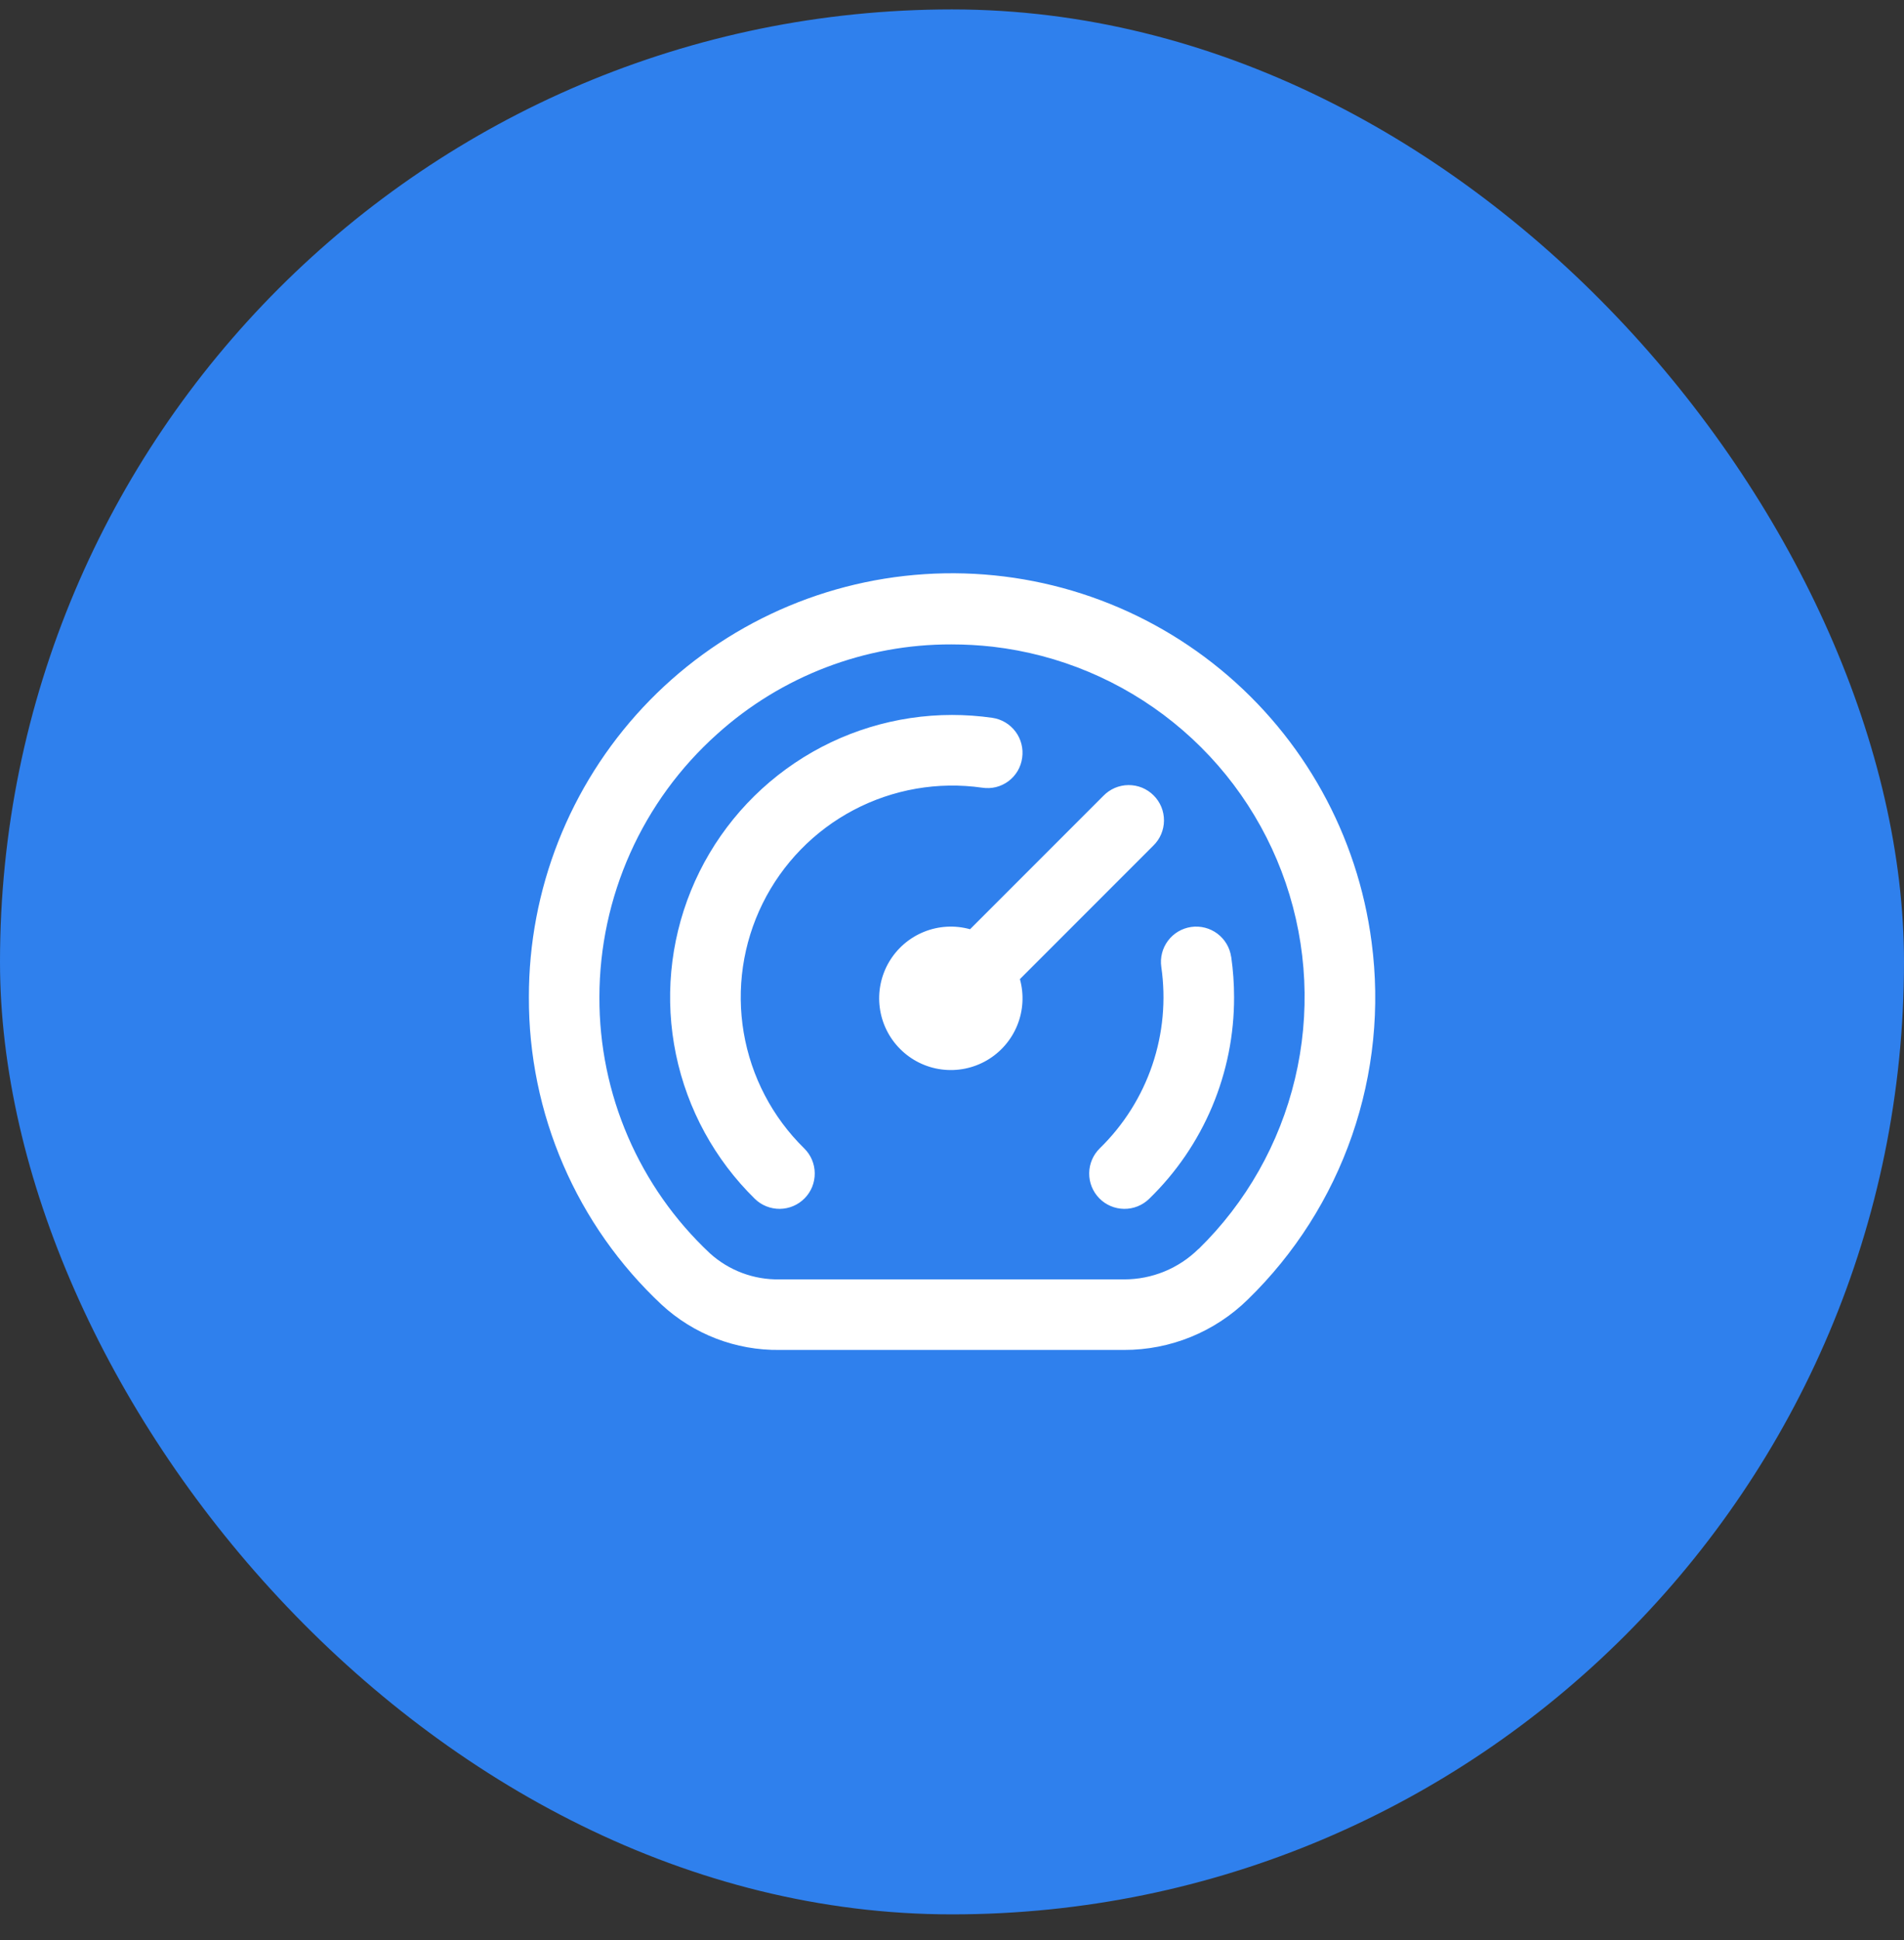
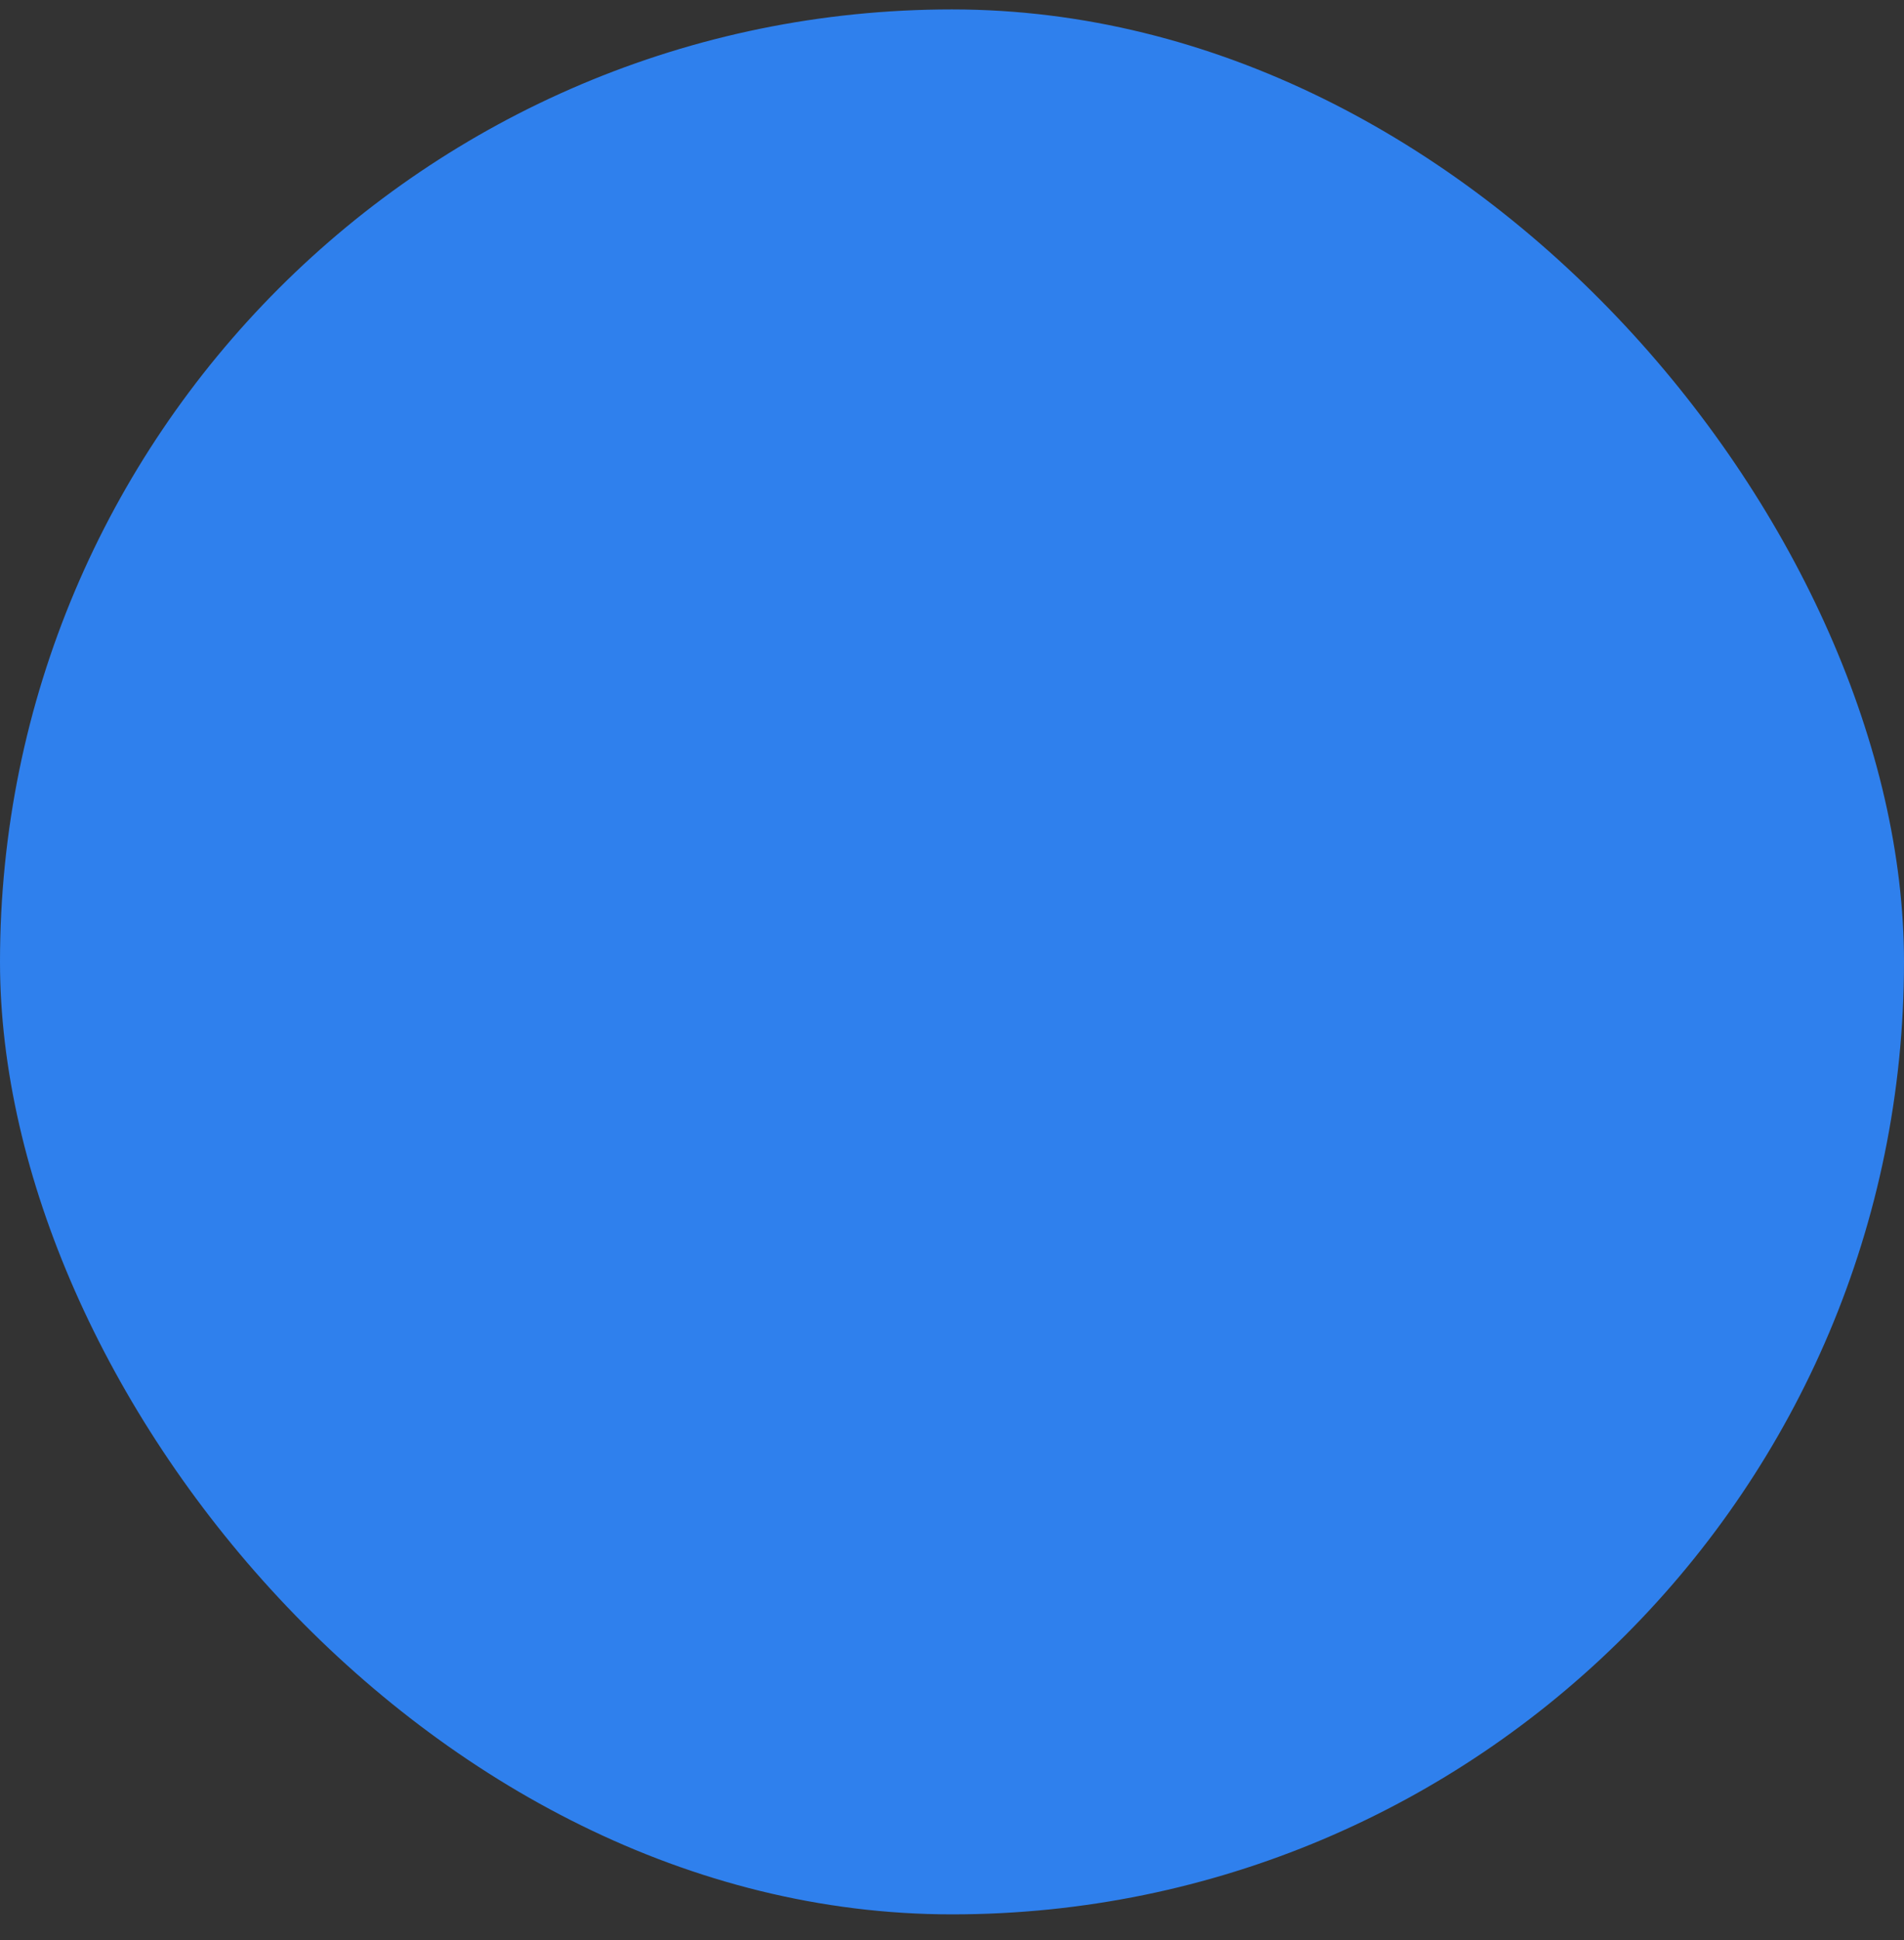
<svg xmlns="http://www.w3.org/2000/svg" width="54" height="55" viewBox="0 0 54 55" fill="none">
  <rect x="0" y="0" width="54" height="55" fill="#333333" stroke="none" />
  <rect y="0.267" width="54" height="54" rx="27" fill="#2F80ED" />
  <g clip-path="url(#clip0_425_8342)">
-     <path d="M38.9 26.704C38.507 23.68 36.977 20.918 34.621 18.981C32.265 17.044 29.26 16.077 26.217 16.276C23.173 16.475 20.32 17.825 18.236 20.052C16.153 22.28 14.995 25.217 15 28.267C14.994 29.9 15.325 31.516 15.972 33.015C16.618 34.514 17.567 35.863 18.759 36.979C19.67 37.823 20.871 38.284 22.113 38.267H31.88C33.192 38.27 34.452 37.757 35.389 36.838C36.724 35.54 37.736 33.947 38.346 32.187C38.955 30.428 39.145 28.55 38.9 26.704ZM33.991 35.404C33.428 35.959 32.67 36.269 31.88 36.267H22.113C21.382 36.282 20.673 36.017 20.132 35.526C19.139 34.596 18.349 33.472 17.81 32.223C17.271 30.974 16.995 29.627 17 28.267C17.001 26.859 17.299 25.468 17.874 24.183C18.449 22.898 19.288 21.749 20.338 20.81C22.161 19.166 24.531 18.259 26.986 18.267C27.378 18.267 27.77 18.289 28.16 18.333C30.035 18.551 31.811 19.296 33.281 20.481C34.751 21.666 35.855 23.244 36.465 25.031C37.075 26.818 37.166 28.741 36.728 30.578C36.291 32.414 35.342 34.09 33.991 35.409V35.404ZM22.807 32.552C22.997 32.738 23.105 32.991 23.107 33.257C23.11 33.522 23.008 33.778 22.822 33.967C22.636 34.157 22.383 34.265 22.117 34.268C21.852 34.27 21.596 34.168 21.407 33.982C20.272 32.87 19.494 31.446 19.171 29.89C18.849 28.334 18.997 26.718 19.597 25.246C20.197 23.775 21.222 22.516 22.54 21.629C23.858 20.742 25.411 20.268 27 20.267C27.382 20.267 27.764 20.294 28.143 20.348C28.273 20.367 28.398 20.411 28.511 20.478C28.624 20.545 28.722 20.634 28.801 20.739C28.88 20.844 28.937 20.964 28.969 21.091C29.002 21.219 29.009 21.351 28.99 21.481C28.973 21.612 28.929 21.738 28.863 21.852C28.796 21.965 28.707 22.065 28.602 22.144C28.496 22.223 28.376 22.28 28.248 22.312C28.12 22.343 27.987 22.349 27.857 22.329C26.605 22.15 25.329 22.372 24.211 22.961C23.093 23.55 22.189 24.478 21.629 25.611C21.069 26.745 20.881 28.026 21.093 29.273C21.305 30.519 21.904 31.667 22.807 32.552ZM34.919 27.124C34.973 27.503 35 27.885 35 28.267C35.003 29.333 34.791 30.388 34.378 31.37C33.964 32.352 33.357 33.241 32.592 33.983C32.402 34.169 32.146 34.271 31.881 34.268C31.615 34.265 31.361 34.157 31.176 33.967C30.99 33.777 30.888 33.521 30.891 33.256C30.894 32.99 31.002 32.737 31.192 32.551C31.867 31.893 32.378 31.084 32.681 30.19C32.984 29.296 33.071 28.344 32.936 27.41C32.898 27.148 32.966 26.88 33.125 26.668C33.284 26.455 33.521 26.315 33.783 26.277C34.046 26.239 34.313 26.307 34.526 26.466C34.738 26.625 34.879 26.861 34.917 27.124H34.919ZM28.926 27.755C29.046 28.188 29.02 28.648 28.851 29.064C28.682 29.481 28.38 29.829 27.992 30.056C27.604 30.282 27.152 30.374 26.706 30.316C26.261 30.259 25.847 30.055 25.53 29.737C25.212 29.42 25.009 29.006 24.951 28.56C24.893 28.115 24.985 27.663 25.211 27.275C25.438 26.887 25.786 26.585 26.203 26.416C26.619 26.247 27.079 26.221 27.512 26.341L31.293 22.56C31.385 22.465 31.495 22.389 31.617 22.336C31.739 22.284 31.871 22.256 32.003 22.255C32.136 22.254 32.268 22.279 32.391 22.329C32.514 22.38 32.625 22.454 32.719 22.548C32.813 22.642 32.887 22.753 32.938 22.876C32.988 22.999 33.013 23.131 33.012 23.264C33.011 23.396 32.983 23.528 32.931 23.65C32.879 23.772 32.802 23.882 32.707 23.974L28.926 27.755Z" fill="white" />
-   </g>
+     </g>
  <defs>
    <clipPath id="clip0_425_8342">
-       <rect width="24" height="24" fill="white" transform="translate(15 15.267)" />
-     </clipPath>
+       </clipPath>
  </defs>
</svg>